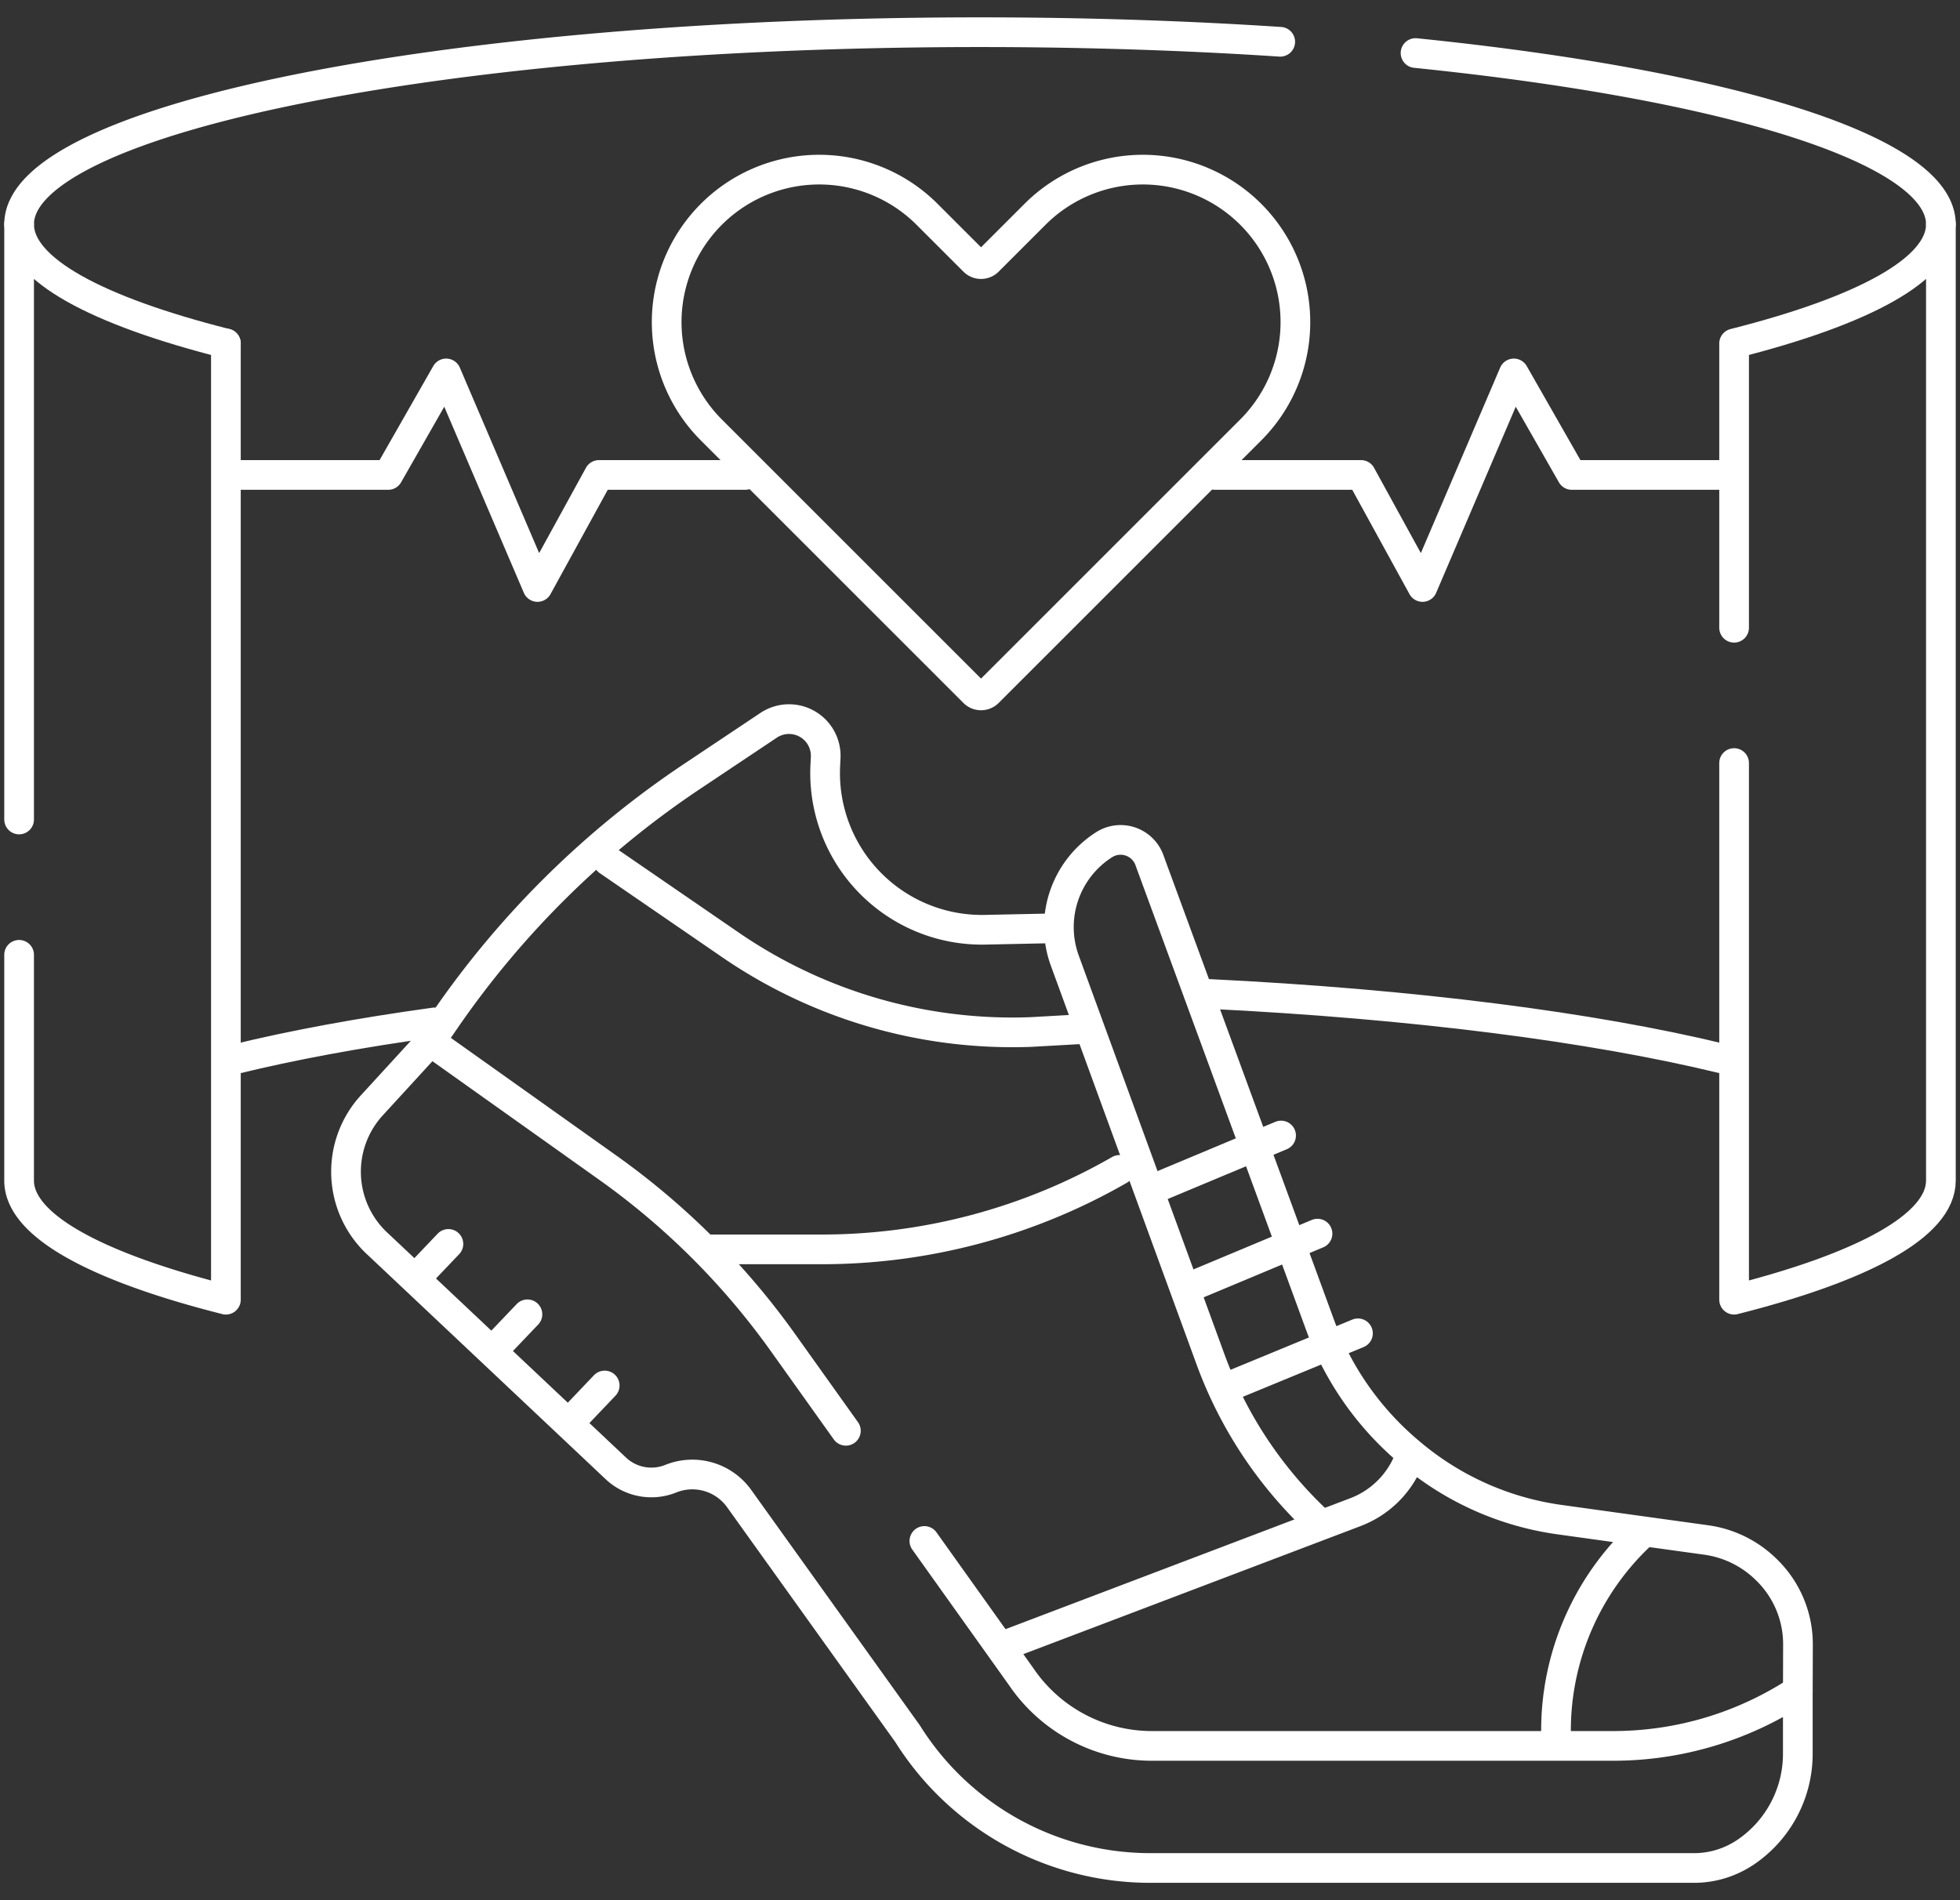
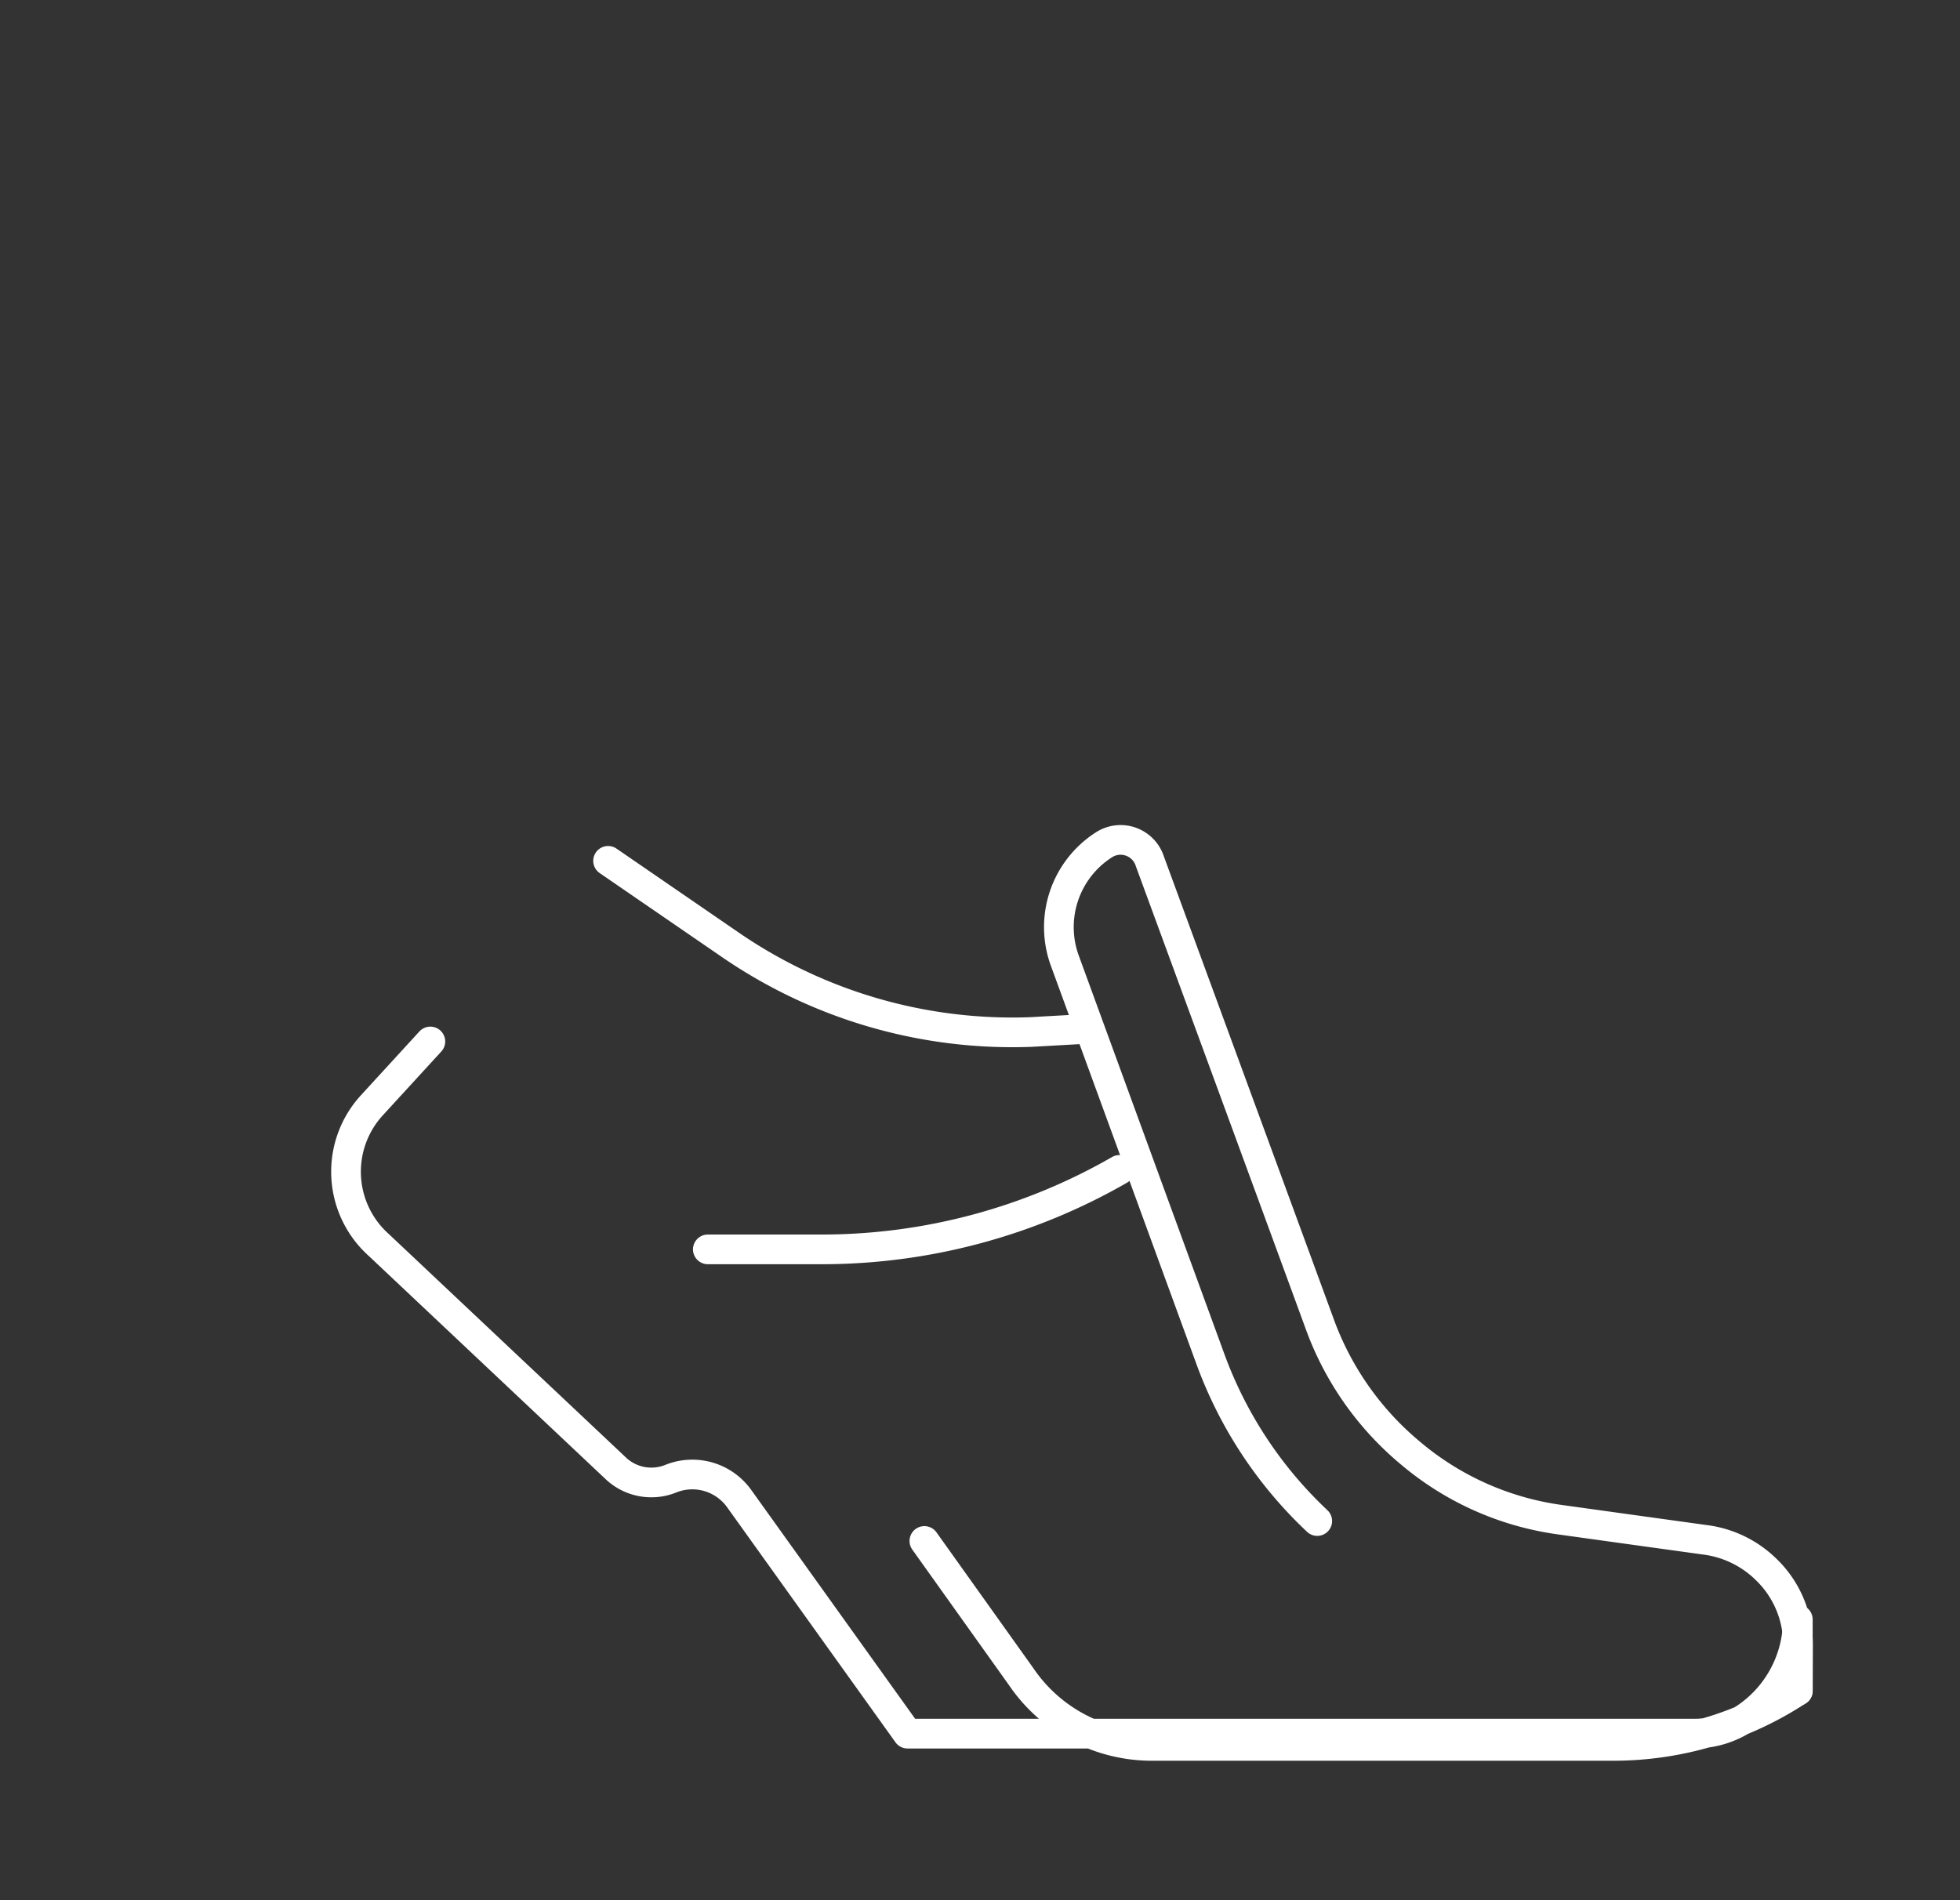
<svg xmlns="http://www.w3.org/2000/svg" width="99" height="96" fill="none">
  <rect width="100%" height="100%" fill="#333333" stroke="none" />
-   <path stroke="#fff" stroke-linecap="round" stroke-linejoin="round" stroke-miterlimit="10" stroke-width="1.5" d="M87.59 38.55v27.112c6.54-1.654 10.445-3.744 10.445-6.018v-48.31c0 2.273-3.904 4.363-10.445 6.018v14.363M61.034 50.214c10.328.503 19.362 1.668 25.918 3.256M11.827 53.524c2.908-.715 6.314-1.346 10.113-1.87M.965 41.402V11.334c0 2.273 3.904 4.363 10.445 6.018" />
-   <path stroke="#fff" stroke-linecap="round" stroke-linejoin="round" stroke-miterlimit="10" stroke-width="1.5" d="M11.41 17.35v48.312C4.87 64.008.965 61.918.965 59.644V48.239M.965 11.334c0-5.361 21.73-9.707 48.535-9.707 5.297 0 10.395.17 15.164.484M71.5 2.68c15.748 1.603 26.535 4.877 26.535 8.654M49.192 13.193l-2.343-2.343a7.704 7.704 0 1 0-10.895 10.895l13.238 13.238c.199.2.522.2.721 0l13.238-13.238A7.704 7.704 0 1 0 52.256 10.85l-2.343 2.343c-.199.2-.522.2-.721 0M61.364 23.995h7.382l3.105 5.66 4.613-10.789 2.928 5.129h7.56M37.636 23.995h-7.382l-3.105 5.66-4.613-10.789-2.928 5.129h-7.962M21.737 52.618l.741-1.08a46.4 46.4 0 0 1 12.47-12.307l3.875-2.588a1.854 1.854 0 0 1 2.882 1.629l-.02.41a7.92 7.92 0 0 0 8.088 8.29l3.556-.075M60.15 65.001l6.397-2.676M58.31 60.044l6.397-2.676M62.02 70.07l6.57-2.709M50.991 83.032l17.472-6.637a4.7 4.7 0 0 0 2.79-2.9" />
  <path stroke="#fff" stroke-linecap="round" stroke-linejoin="round" stroke-miterlimit="10" stroke-width="1.5" d="m90.809 85.42.007-2.337a5.24 5.24 0 0 0-1.58-3.766l-.036-.035a5.37 5.37 0 0 0-3.017-1.48c-1.87-.259-4.912-.68-7.415-1.029a14.8 14.8 0 0 1-7.48-3.323l-.081-.068a15.25 15.25 0 0 1-4.53-6.444c-2.744-7.494-8.6-23.43-8.6-23.43a1.55 1.55 0 0 0-2.305-.834 4.936 4.936 0 0 0-1.995 5.84l7.367 20.164a21.2 21.2 0 0 0 5.39 8.166M54.686 51.991l-2.621.148a25.15 25.15 0 0 1-15.169-4.402l-6.181-4.246M56.543 59.106a30.16 30.16 0 0 1-15.035 4.014h-5.755" />
-   <path stroke="#fff" stroke-linecap="round" stroke-linejoin="round" stroke-miterlimit="10" stroke-width="1.5" d="m21.737 52.617-2.955 3.225a4.966 4.966 0 0 0 .343 7.049l12.022 11.332a2.62 2.62 0 0 0 2.734.482 2.91 2.91 0 0 1 3.455 1.006l8.504 11.875a14.47 14.47 0 0 0 12.264 6.787H85.57c.927 0 1.834-.28 2.601-.799h.002a6 6 0 0 0 2.635-4.967V85.42a17 17 0 0 1-9.324 2.785H58.184a7.98 7.98 0 0 1-6.613-3.51l-4.88-6.843" />
-   <path stroke="#fff" stroke-linecap="round" stroke-linejoin="round" stroke-miterlimit="10" stroke-width="1.5" d="m42.725 72.285-3.168-4.443a37.7 37.7 0 0 0-8.85-8.844l-8.97-6.38-.16.235M82.874 77.547a13.54 13.54 0 0 0-4.28 9.878v.426M21.23 64.335l1.419-1.49M25.22 67.891l1.42-1.49M29.125 71.487l1.418-1.49" />
+   <path stroke="#fff" stroke-linecap="round" stroke-linejoin="round" stroke-miterlimit="10" stroke-width="1.5" d="m21.737 52.617-2.955 3.225a4.966 4.966 0 0 0 .343 7.049l12.022 11.332a2.62 2.62 0 0 0 2.734.482 2.91 2.91 0 0 1 3.455 1.006l8.504 11.875H85.57c.927 0 1.834-.28 2.601-.799h.002a6 6 0 0 0 2.635-4.967V85.42a17 17 0 0 1-9.324 2.785H58.184a7.98 7.98 0 0 1-6.613-3.51l-4.88-6.843" />
</svg>